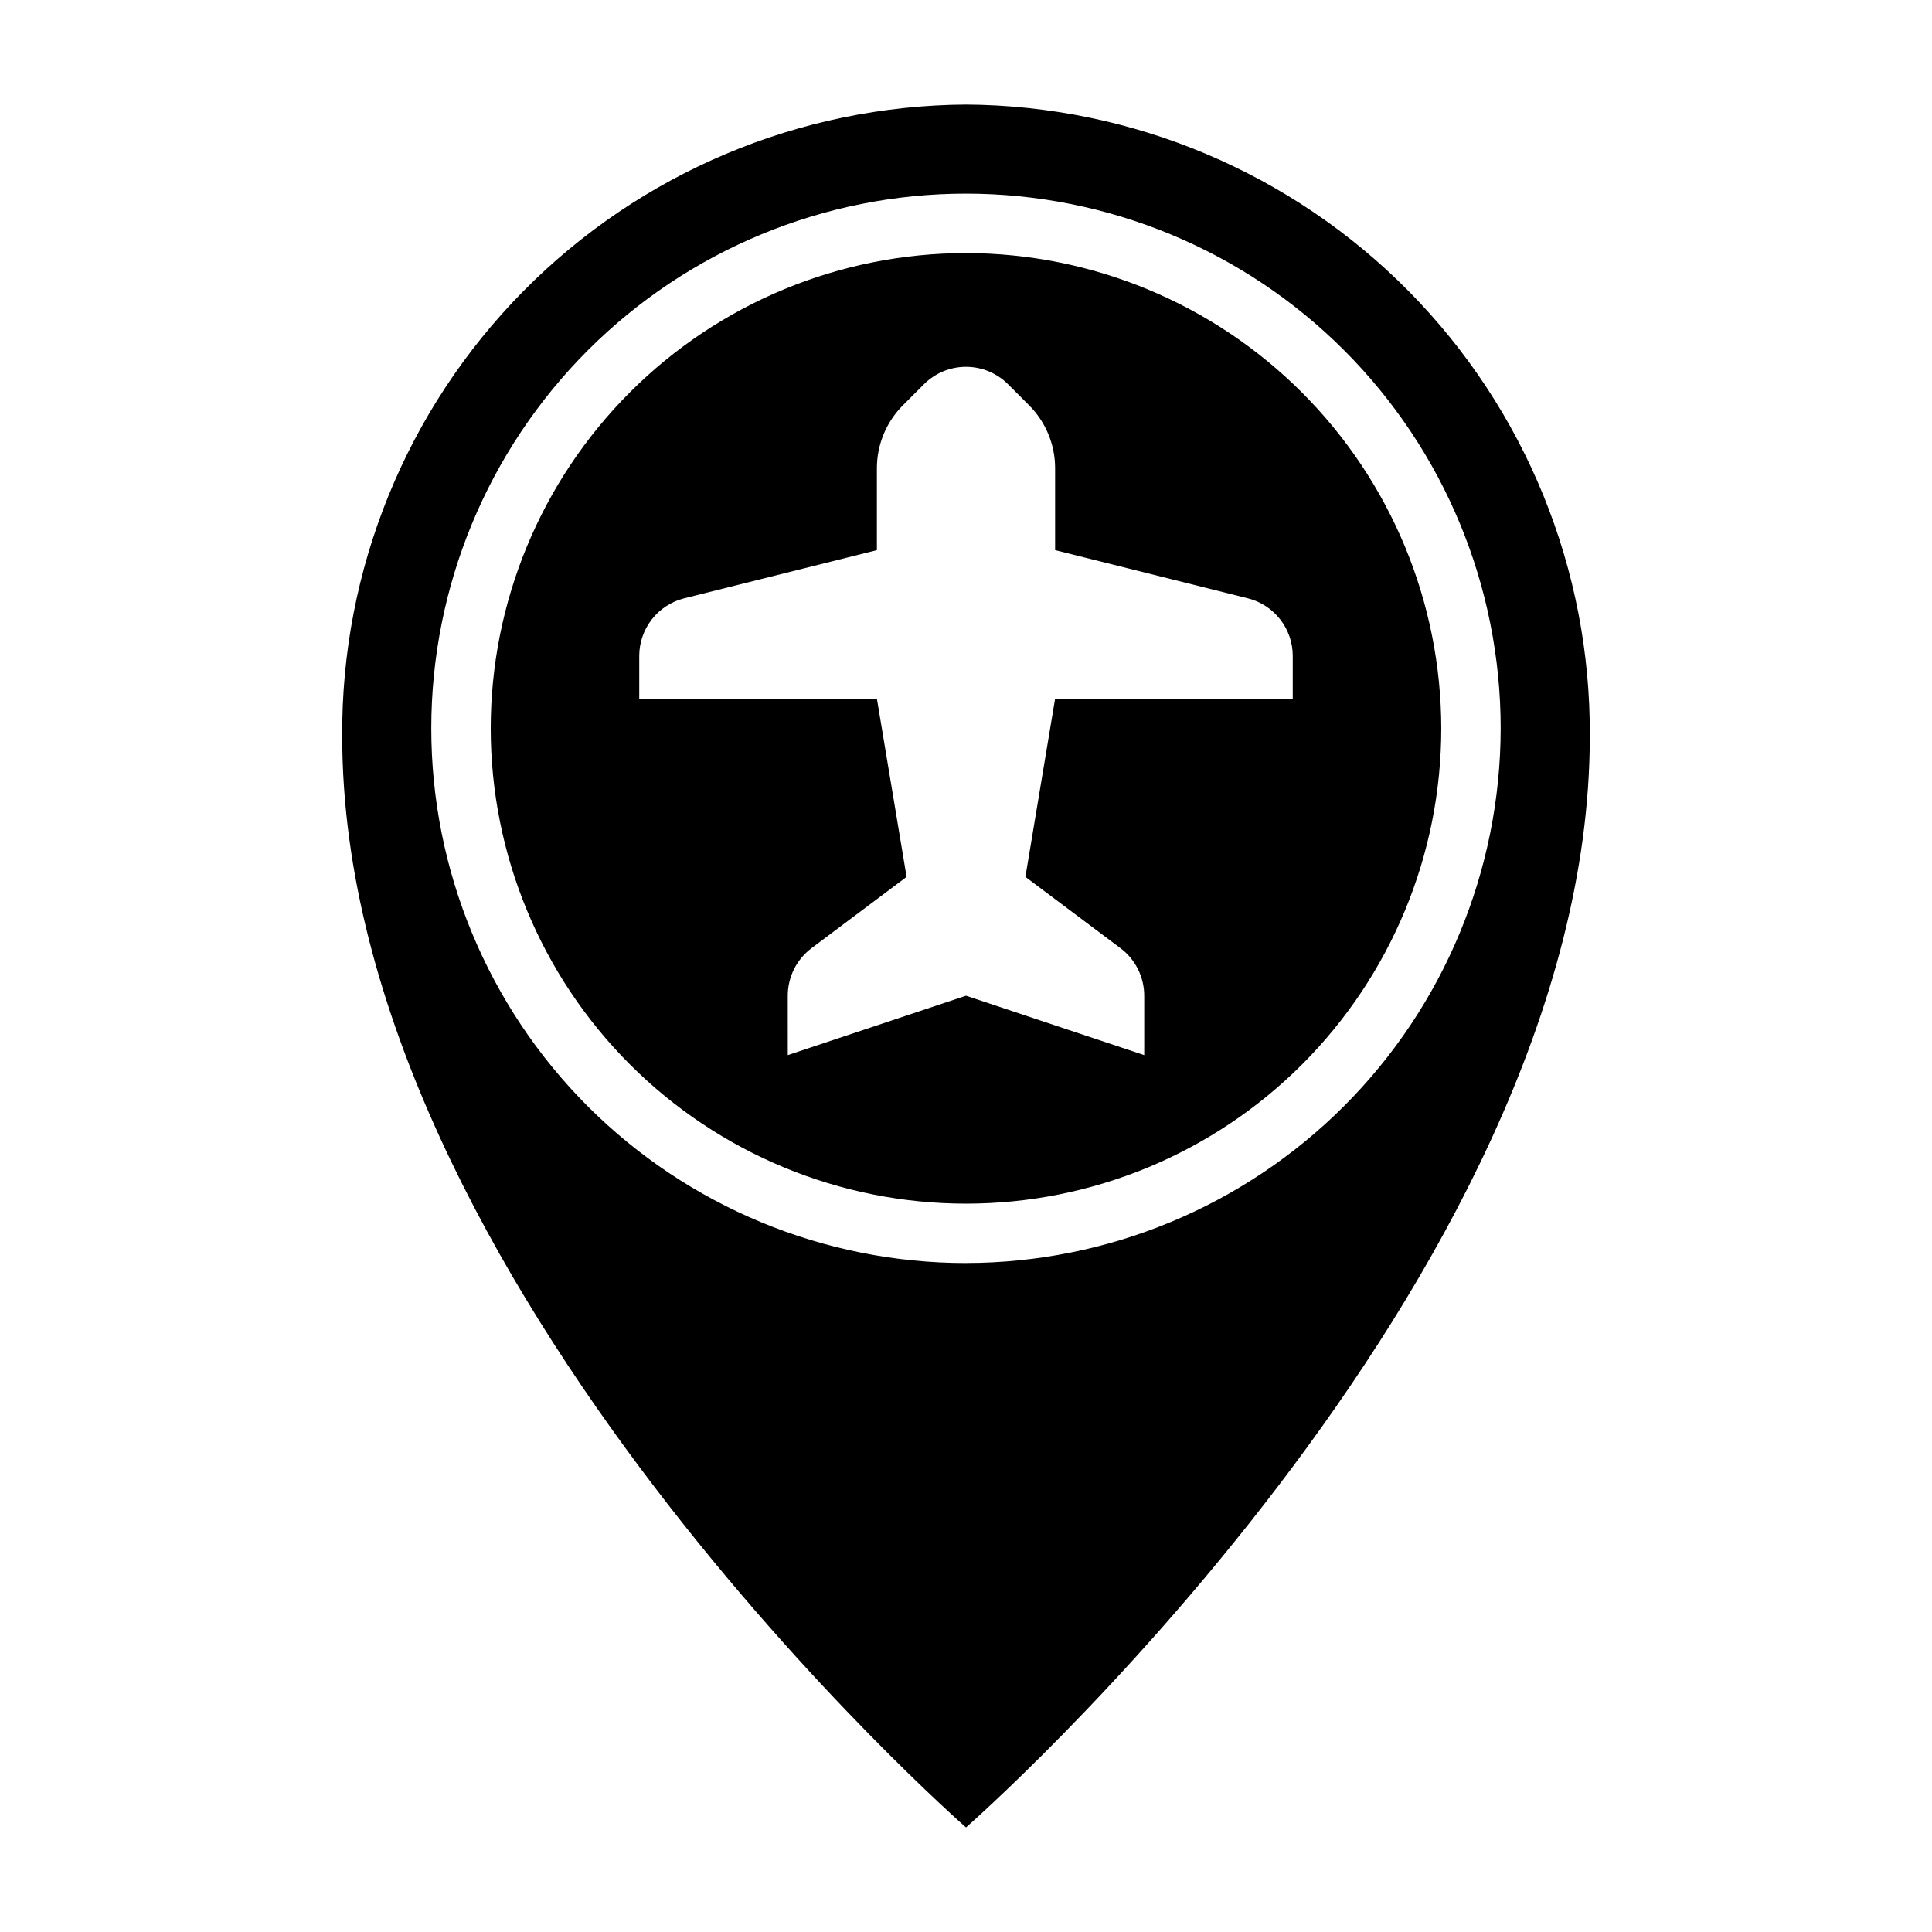
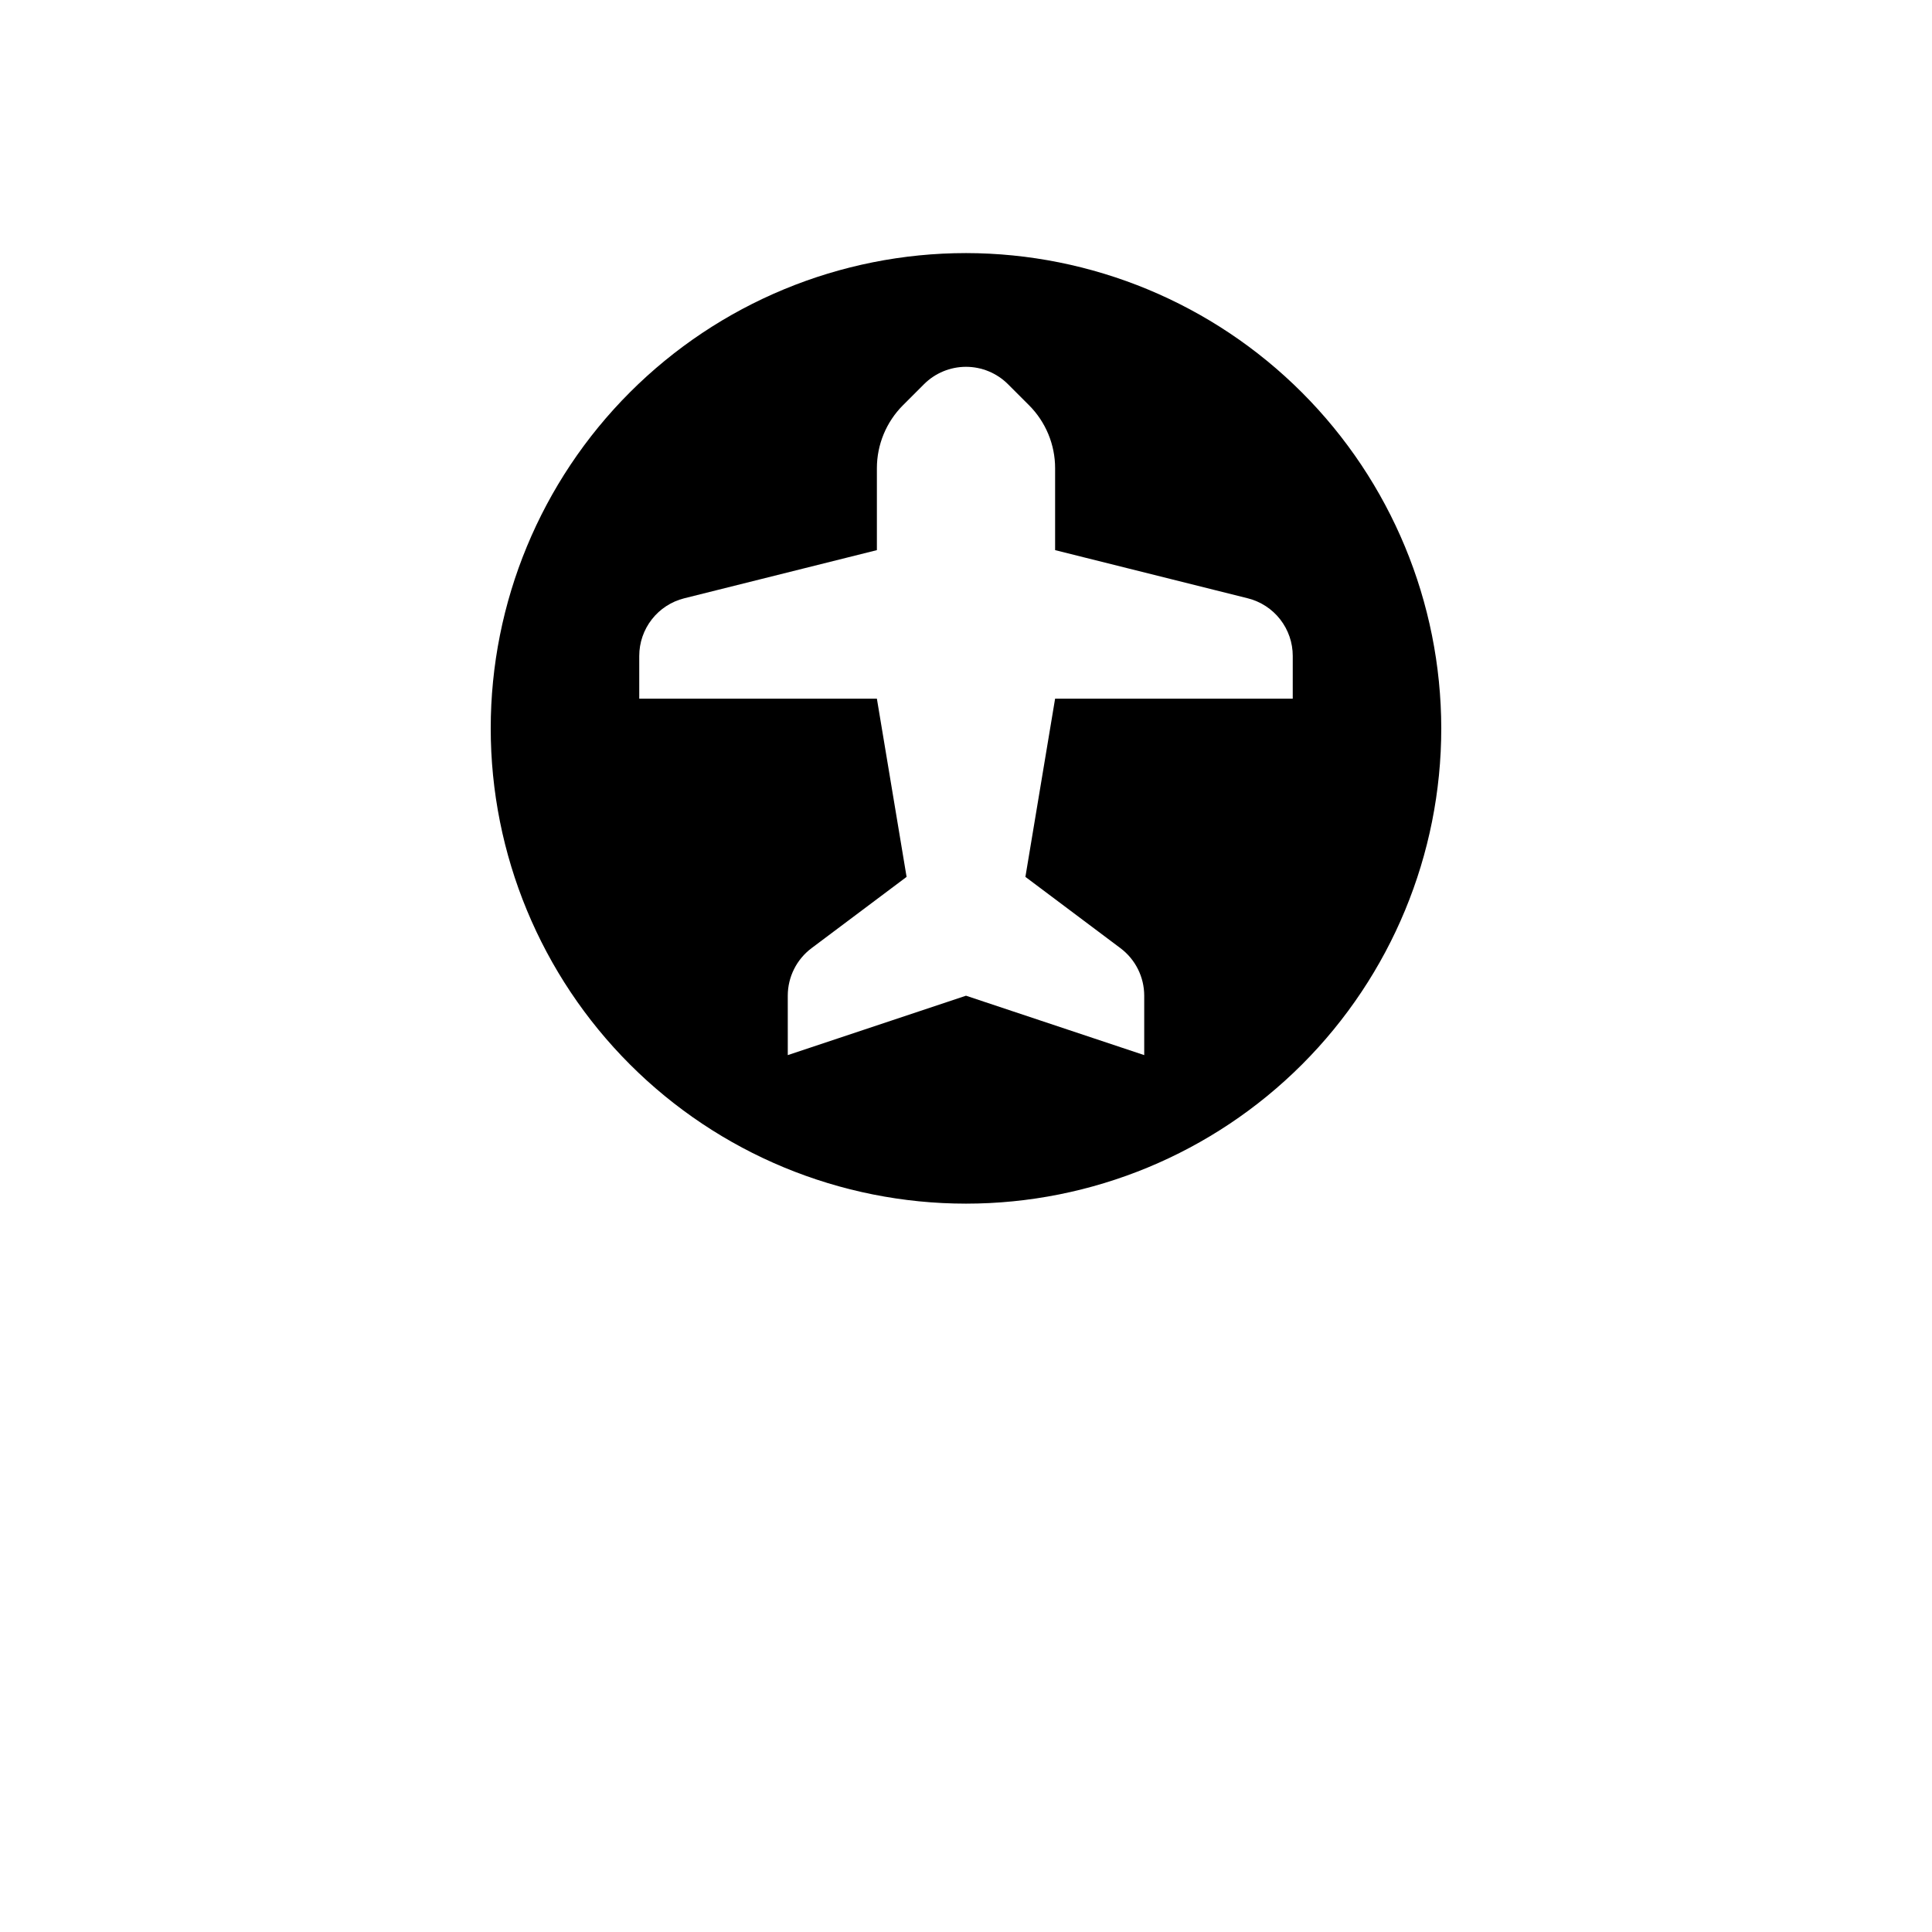
<svg xmlns="http://www.w3.org/2000/svg" fill="#000000" width="800px" height="800px" version="1.1" viewBox="144 144 512 512">
  <g>
-     <path d="m400 171.71c-44.125 0.277-86.328 18.074-117.33 49.469-31 31.395-48.262 73.82-47.98 117.95 0 144.58 165.31 289.16 165.31 289.16s165.31-144.59 165.31-289.16c0.277-44.125-16.984-86.551-47.984-117.95-31.004-31.395-73.207-49.191-117.33-49.469zm0 307.01c-37.582 0-73.621-14.93-100.2-41.5-26.574-26.574-41.504-62.617-41.504-100.2 0-37.582 14.93-73.621 41.504-100.2 26.574-26.574 62.613-41.504 100.2-41.504 37.578 0 73.621 14.93 100.19 41.504 26.574 26.574 41.504 62.613 41.504 100.2-0.043 37.566-14.988 73.582-41.551 100.14s-62.578 41.508-100.14 41.551z" />
    <path d="m400 211.07c-33.406 0-65.441 13.27-89.062 36.891-23.621 23.621-36.891 55.656-36.891 89.062 0 33.402 13.27 65.441 36.891 89.062 23.621 23.617 55.656 36.891 89.062 36.891 33.402 0 65.441-13.273 89.059-36.891 23.621-23.621 36.891-55.66 36.891-89.062-0.039-33.395-13.32-65.406-36.934-89.02-23.609-23.613-55.625-36.895-89.016-36.934zm86.59 118.08h-62.977l-7.871 47.23 25.191 18.895c3.965 2.977 6.297 7.641 6.297 12.598v15.742l-47.23-15.742-47.23 15.742-0.004-15.742c0-4.957 2.332-9.621 6.297-12.598l25.191-18.891-7.871-47.23-62.977-0.004v-11.316c0-3.516 1.172-6.926 3.332-9.695 2.16-2.769 5.188-4.734 8.594-5.586l51.051-12.762v-21.703c0-6.266 2.488-12.273 6.918-16.703l5.566-5.566c2.953-2.949 6.957-4.609 11.133-4.609 4.172 0 8.176 1.66 11.129 4.609l5.566 5.566c4.43 4.43 6.922 10.438 6.918 16.703v21.703l51.051 12.762c3.406 0.852 6.434 2.816 8.594 5.586 2.16 2.769 3.336 6.18 3.332 9.695z" />
  </g>
</svg>